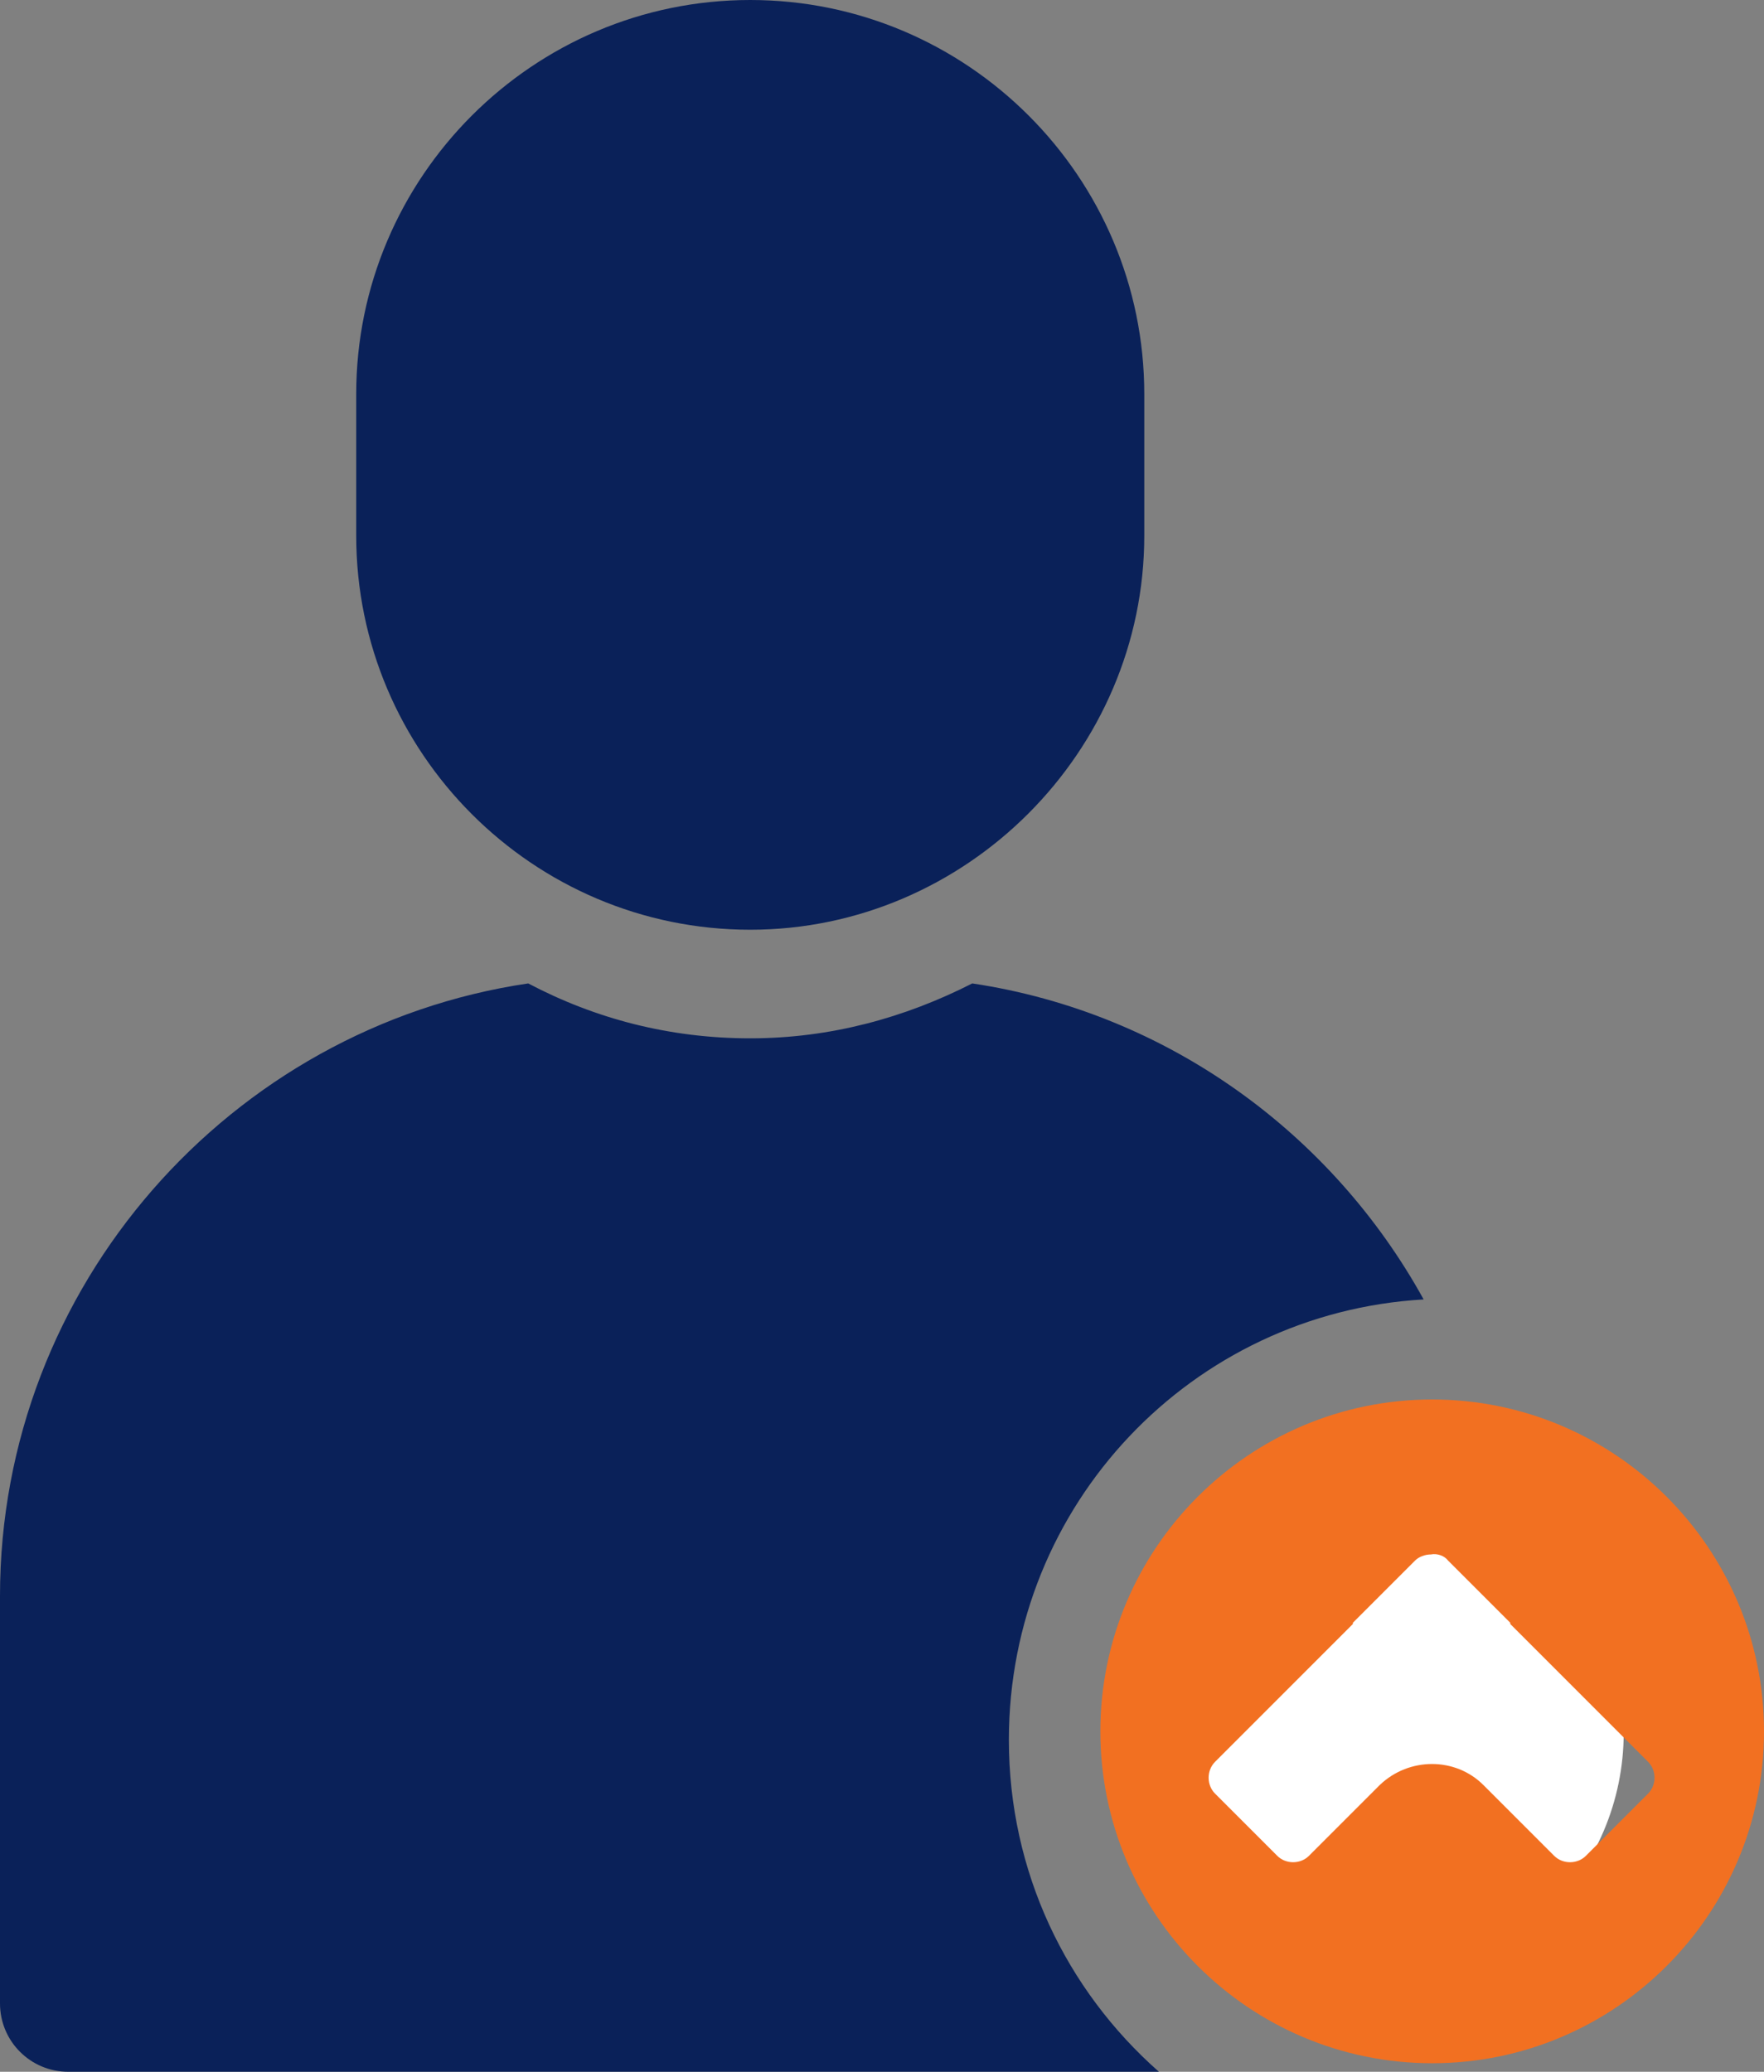
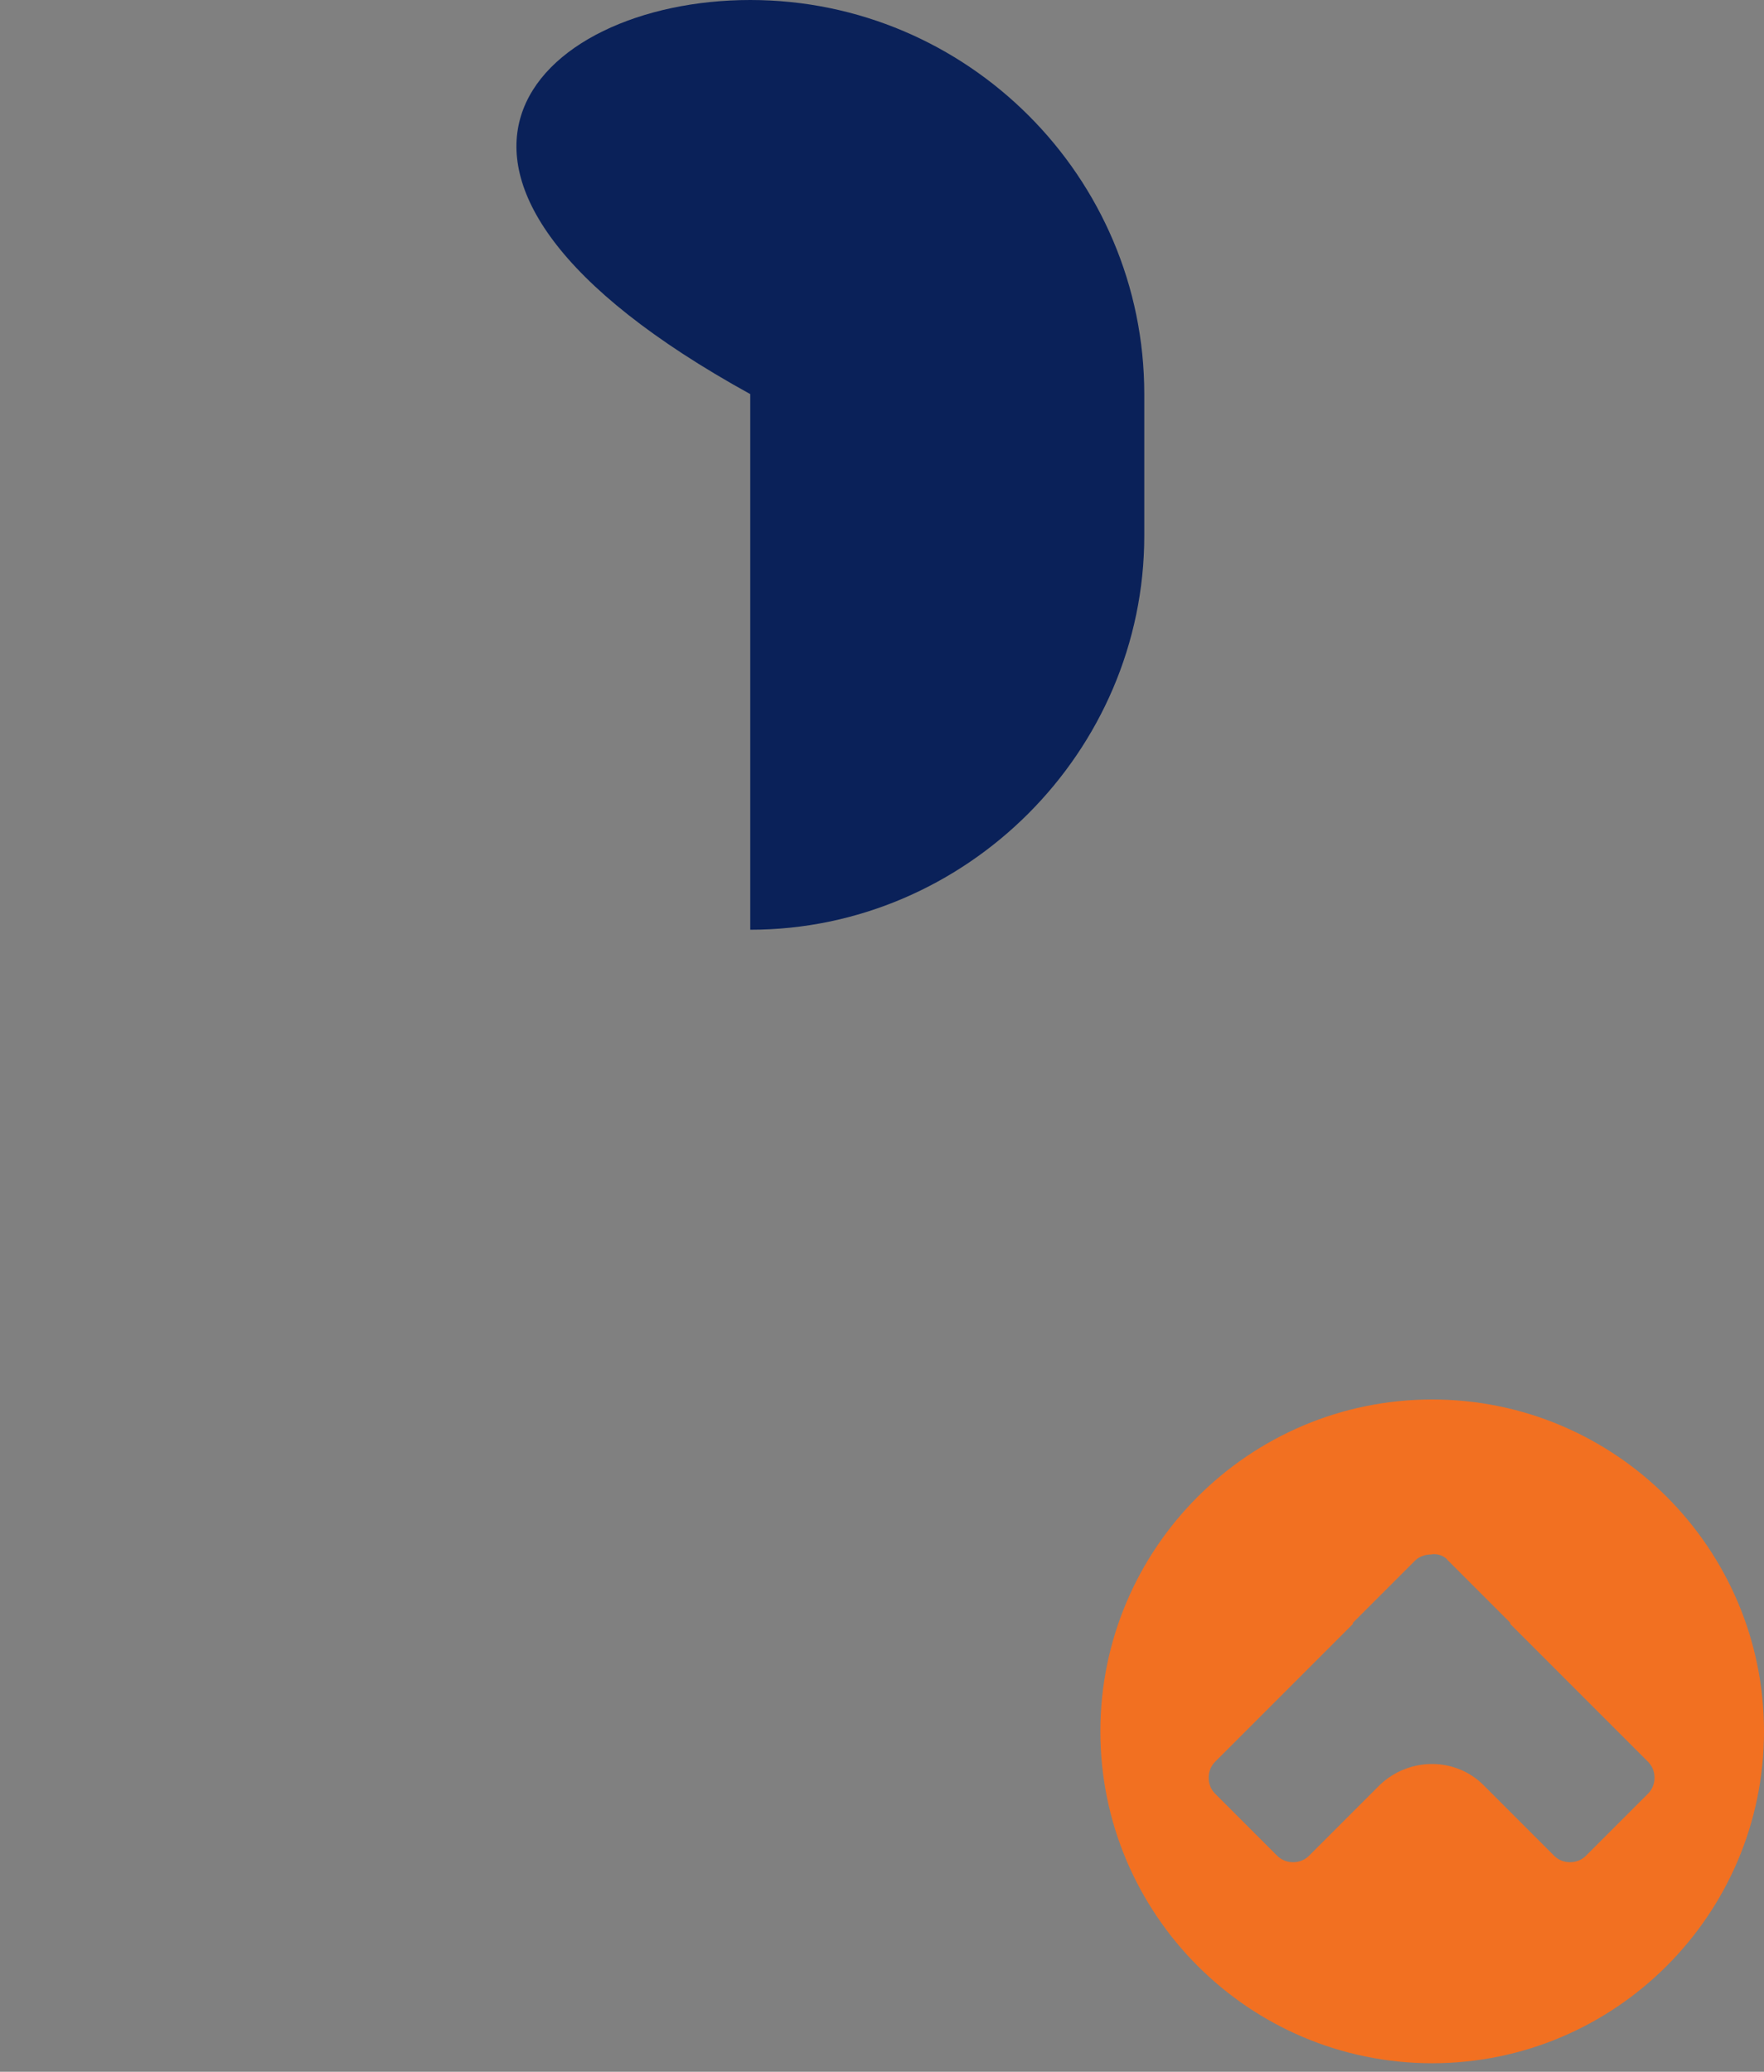
<svg xmlns="http://www.w3.org/2000/svg" xmlns:xlink="http://www.w3.org/1999/xlink" version="1.1" id="Layer_1" x="0px" y="0px" viewBox="0 0 144.6 169.8" style="enable-background:new 0 0 144.6 169.8;" xml:space="preserve">
  <rect x="0" y="0" width="144.6" height="169.8" fill="#808080" stroke="none" />
  <style type="text/css">
	.st0{clip-path:url(#SVGID_00000013170948391768742590000016305325983213891482_);fill:#0A2159;}
	.st1{clip-path:url(#SVGID_00000013170948391768742590000016305325983213891482_);fill:#FFFFFF;}
	.st2{clip-path:url(#SVGID_00000013170948391768742590000016305325983213891482_);fill:#F27021;}
</style>
  <g>
    <defs>
      <rect id="SVGID_1_" y="0" width="144.6" height="169.8" />
    </defs>
    <clipPath id="SVGID_00000021121403175897390710000015319387036994357155_">
      <use xlink:href="#SVGID_1_" style="overflow:visible;" />
    </clipPath>
-     <path style="clip-path:url(#SVGID_00000021121403175897390710000015319387036994357155_);fill:#0A2159;" d="M61.5,76.2L61.5,76.2   c-17.8,0-32.3-14.5-32.3-32.3V32.3C29.2,14.5,43.7,0,61.5,0s32.3,14.5,32.3,32.3v11.6C93.8,61.6,79.2,76.2,61.5,76.2" />
-     <path style="clip-path:url(#SVGID_00000021121403175897390710000015319387036994357155_);fill:#0A2159;" d="M82.7,142.6   c0-19.3,15-35,34-36.1c-7.5-13.6-21-23.5-37-25.9c-5.5,2.8-11.6,4.5-18.2,4.5s-12.7-1.6-18.2-4.5C18.9,84.2,0,105.4,0,130.8v33.4   c0,3.1,2.5,5.6,5.6,5.6h89.4C87.4,163.1,82.7,153.4,82.7,142.6" />
-     <path style="clip-path:url(#SVGID_00000021121403175897390710000015319387036994357155_);fill:#FFFFFF;" d="M91.7,142   c0-11.4,9.3-20.7,20.7-20.7s20.7,9.3,20.7,20.7s-9.3,20.7-20.7,20.7S91.7,153.4,91.7,142" />
+     <path style="clip-path:url(#SVGID_00000021121403175897390710000015319387036994357155_);fill:#0A2159;" d="M61.5,76.2L61.5,76.2   V32.3C29.2,14.5,43.7,0,61.5,0s32.3,14.5,32.3,32.3v11.6C93.8,61.6,79.2,76.2,61.5,76.2" />
    <path style="clip-path:url(#SVGID_00000021121403175897390710000015319387036994357155_);fill:#F27021;" d="M118.7,127.9l5.1,5.1   c0,0,0,0,0,0.1l11.3,11.3c0.7,0.7,0.7,1.9,0,2.6l-5.1,5.1c-0.7,0.7-1.9,0.7-2.6,0l-5.8-5.8c-2.3-2.3-6.1-2.3-8.5,0l-5.8,5.8   c-0.7,0.7-1.9,0.7-2.6,0l-5.1-5.1c-0.7-0.7-0.7-1.9,0-2.6l11.3-11.3c0,0,0,0,0-0.1l5.1-5.1c0.3-0.3,0.8-0.5,1.3-0.5   C117.8,127.3,118.4,127.5,118.7,127.9 M90.2,141.9c0,15,12.2,27.2,27.2,27.2c15,0,27.2-12.2,27.2-27.2s-12.2-27.2-27.2-27.2   C102.4,114.7,90.2,126.9,90.2,141.9" />
  </g>
</svg>